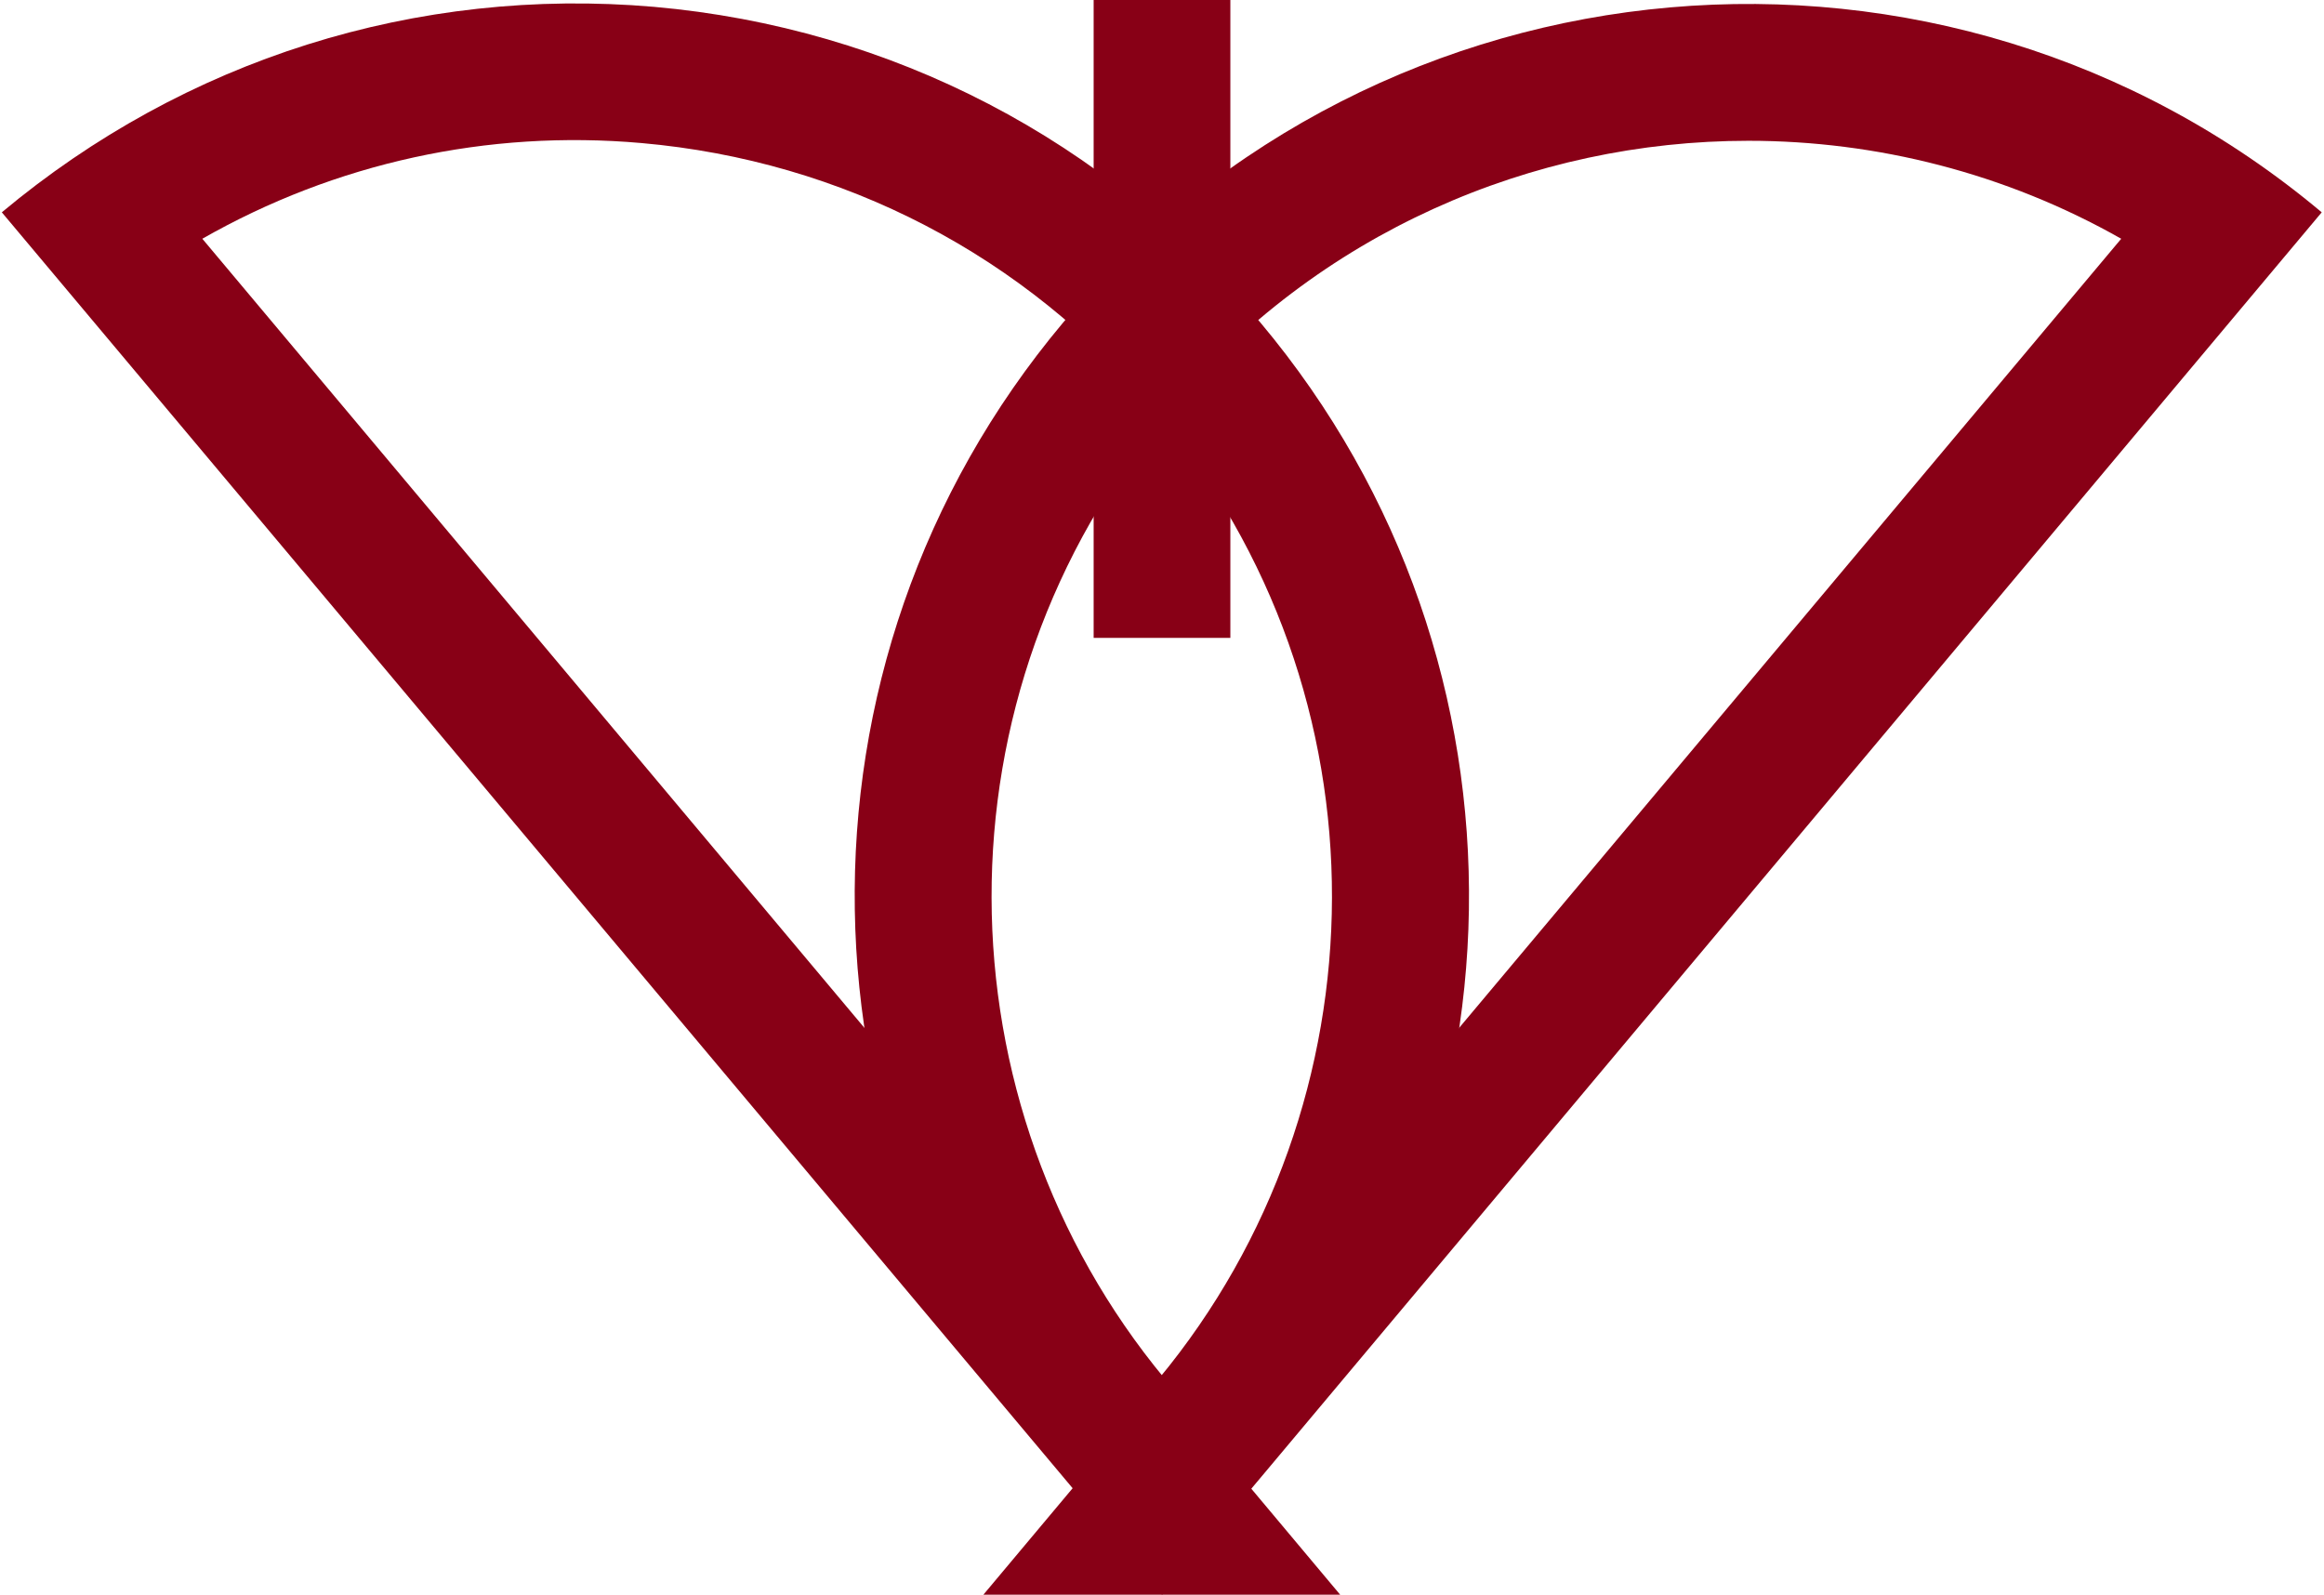
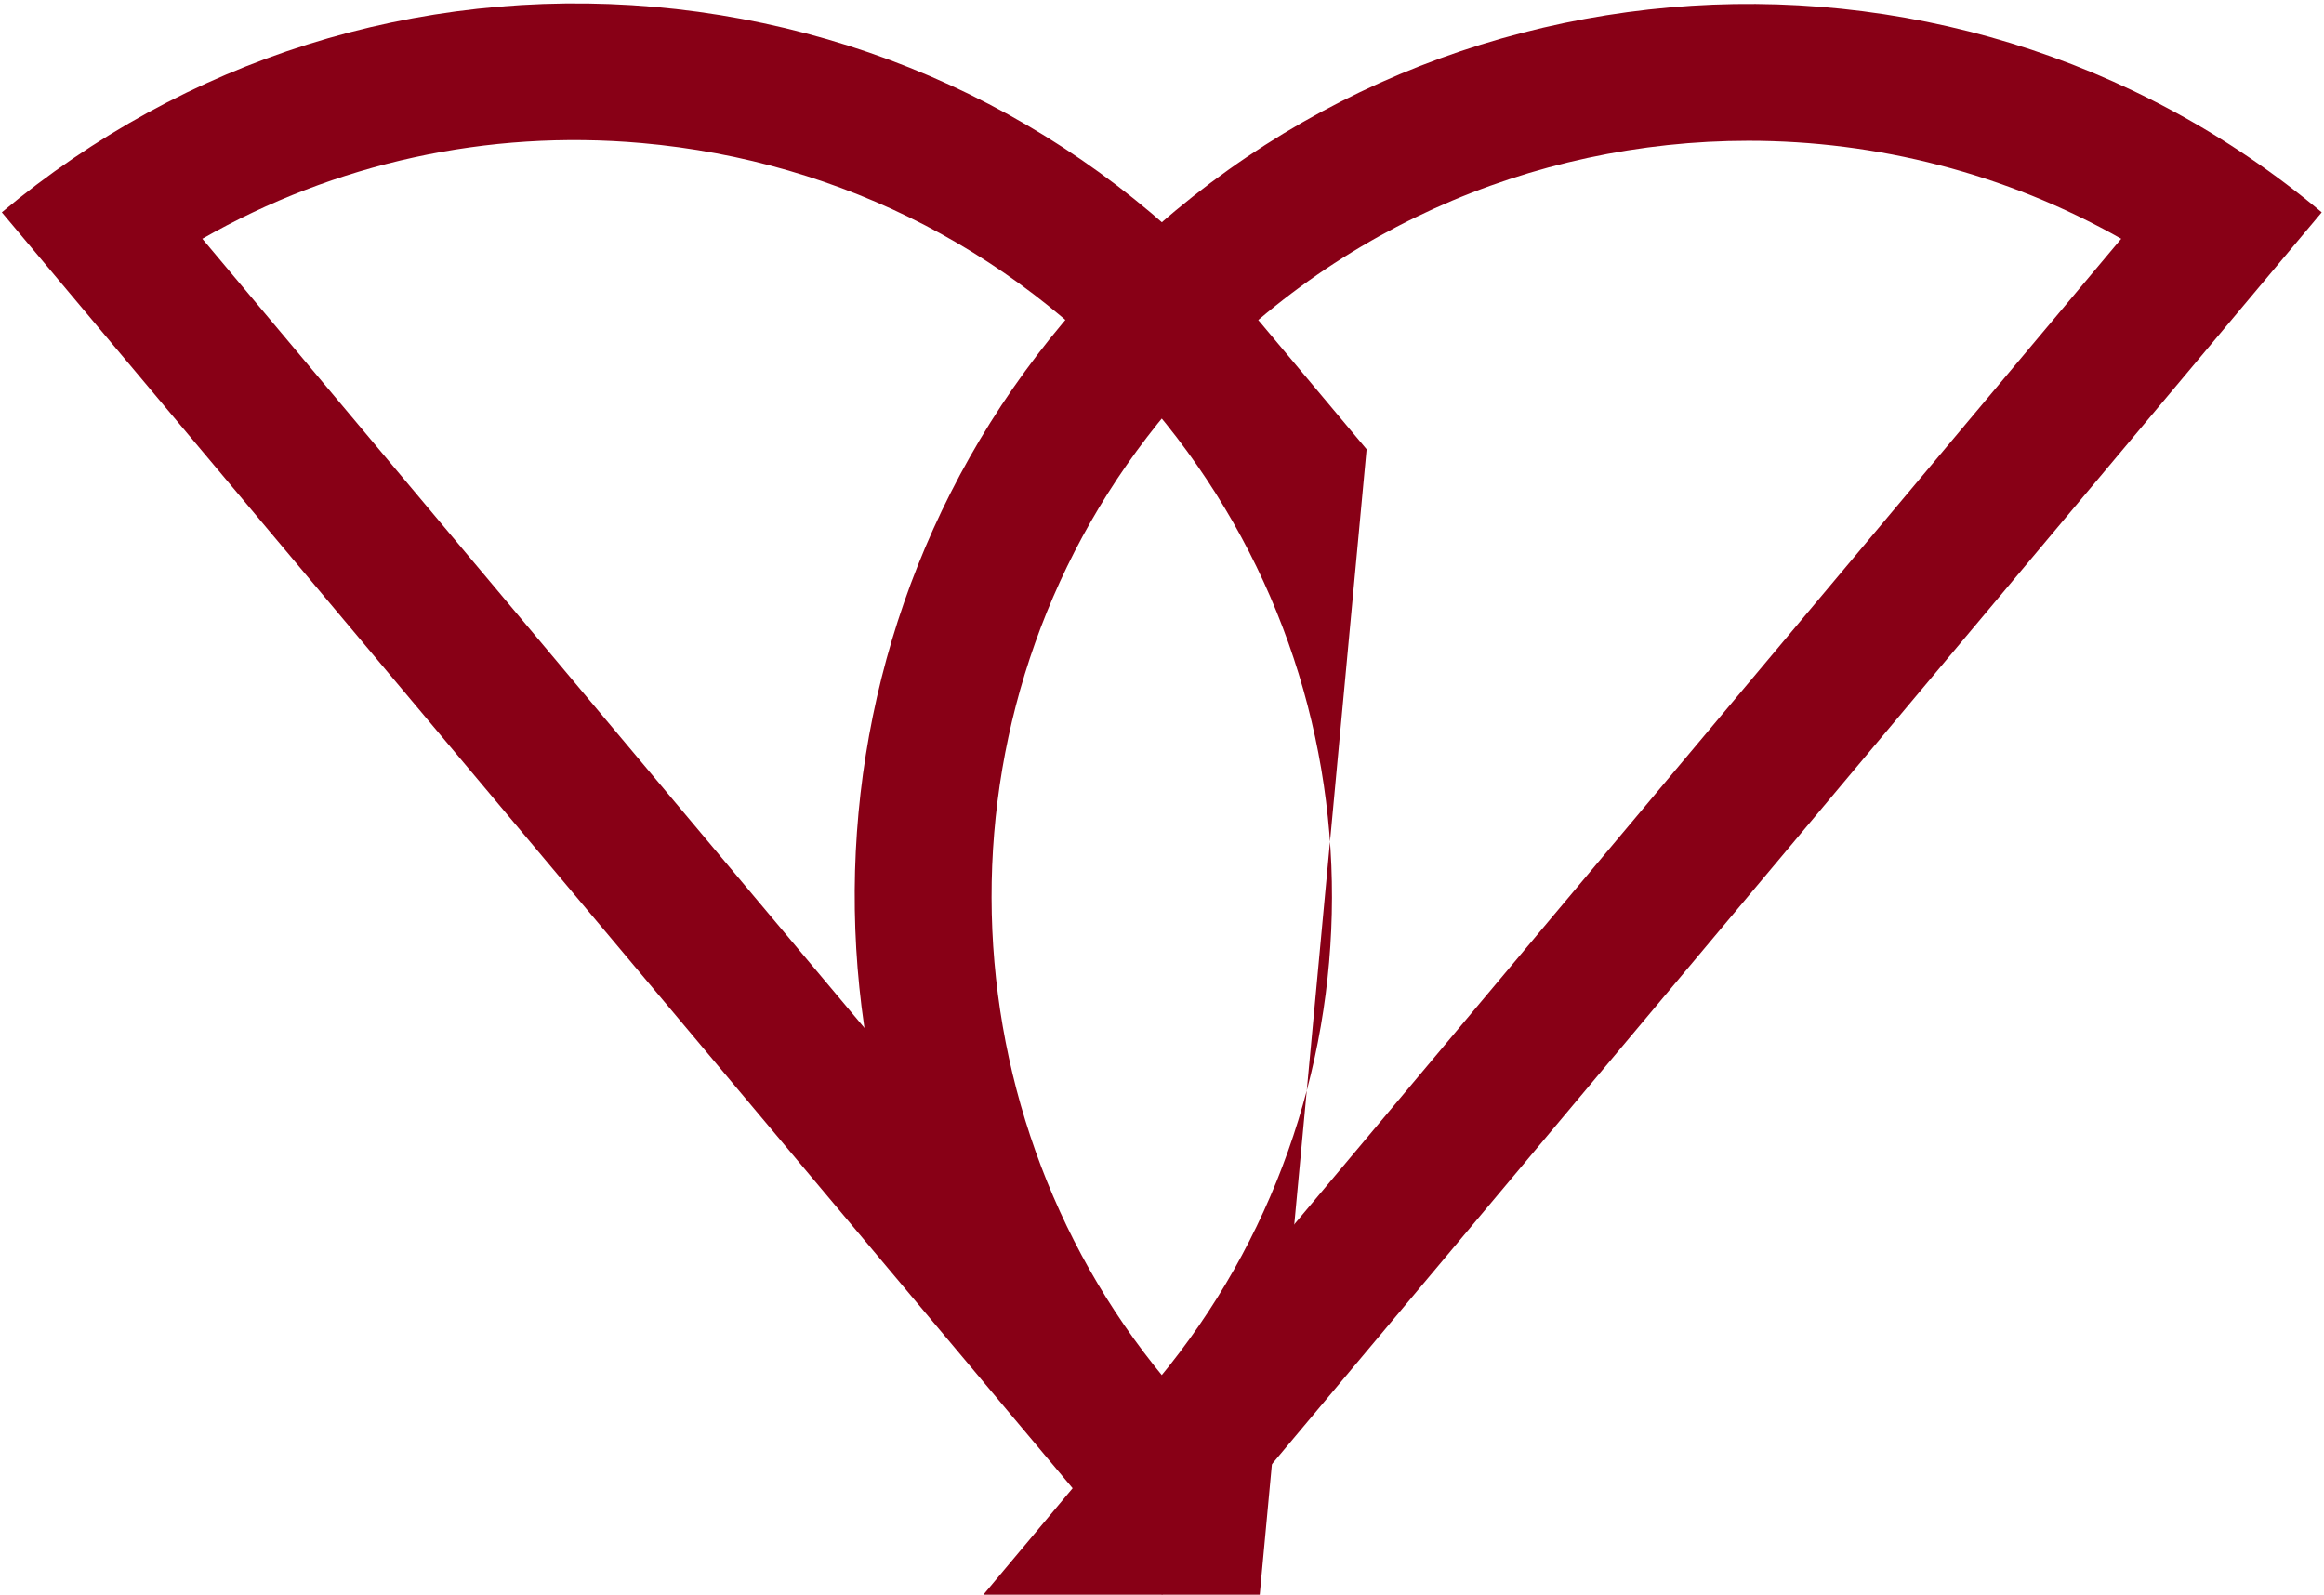
<svg xmlns="http://www.w3.org/2000/svg" version="1.1" id="레이어_1" x="0px" y="0px" viewBox="0 0 510 350" style="enable-background:new 0 0 510 350;" xml:space="preserve">
  <style type="text/css">
	.st0{fill:#880016;}
</style>
  <g>
    <g>
      <g>
        <g>
-           <path class="st0" d="M274.3,373L19.7,69.6c0,0,0,0,0,0l-19.3-23C40.6,13,91.4-3,143.5,1.5c52.2,4.6,99.4,29.2,133.1,69.3      c62.9,75,60,183.6-2.7,255.1l23.3,27.8L274.3,373z M44.4,52.4l209.9,250.2c50.1-60.5,51.5-150.2-0.8-212.5      c-28.5-34-68.5-54.8-112.7-58.7C106.9,28.4,73.5,35.8,44.4,52.4z" />
+           <path class="st0" d="M274.3,373L19.7,69.6c0,0,0,0,0,0l-19.3-23C40.6,13,91.4-3,143.5,1.5c52.2,4.6,99.4,29.2,133.1,69.3      l23.3,27.8L274.3,373z M44.4,52.4l209.9,250.2c50.1-60.5,51.5-150.2-0.8-212.5      c-28.5-34-68.5-54.8-112.7-58.7C106.9,28.4,73.5,35.8,44.4,52.4z" />
        </g>
        <g>
          <path class="st0" d="M235.7,373l-23-19.3l23.3-27.8c-62.6-71.4-65.6-180.1-2.7-255.1C302.9-12,426.8-22.8,509.5,46.6L276.9,324      c0,0,0,0,0,0L235.7,373z M383.7,30.9c-47.4,0-94.5,20.1-127.3,59.2c-52.3,62.3-50.9,152-0.8,212.5L465.5,52.4      C440.1,38,411.8,30.9,383.7,30.9z" />
        </g>
        <g>
-           <rect x="240" class="st0" width="30" height="140" />
-         </g>
+           </g>
      </g>
    </g>
  </g>
</svg>